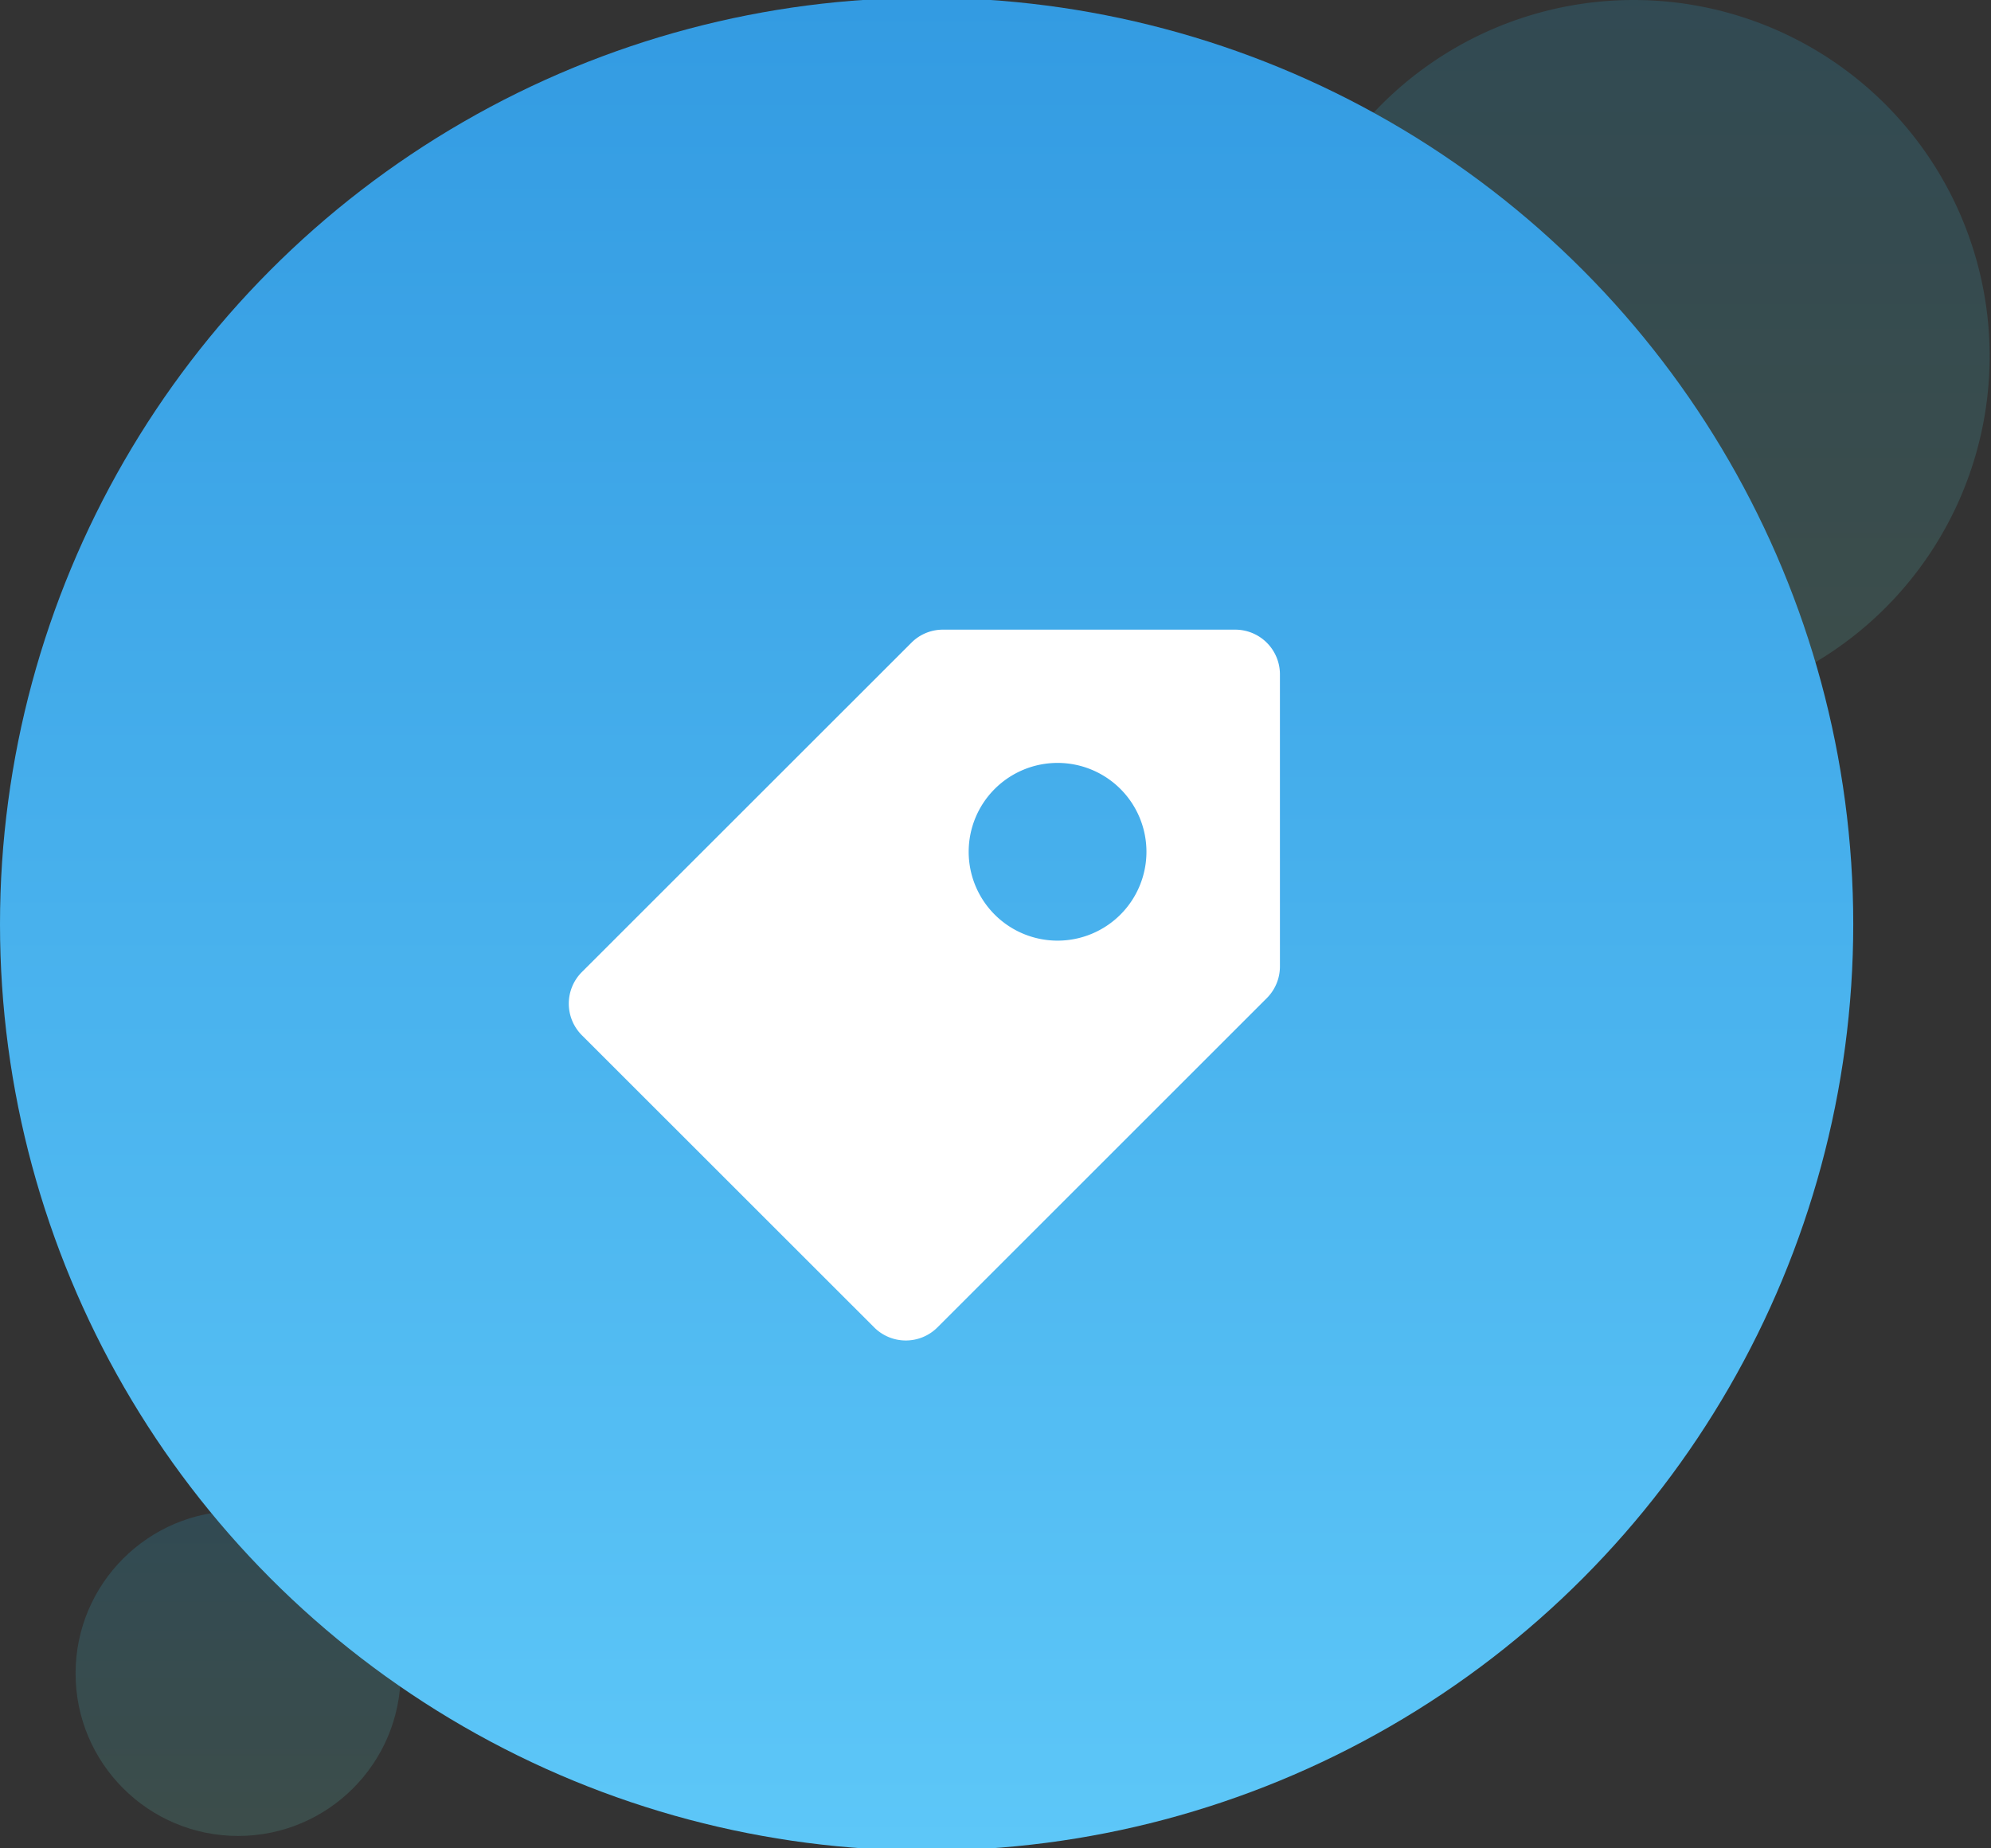
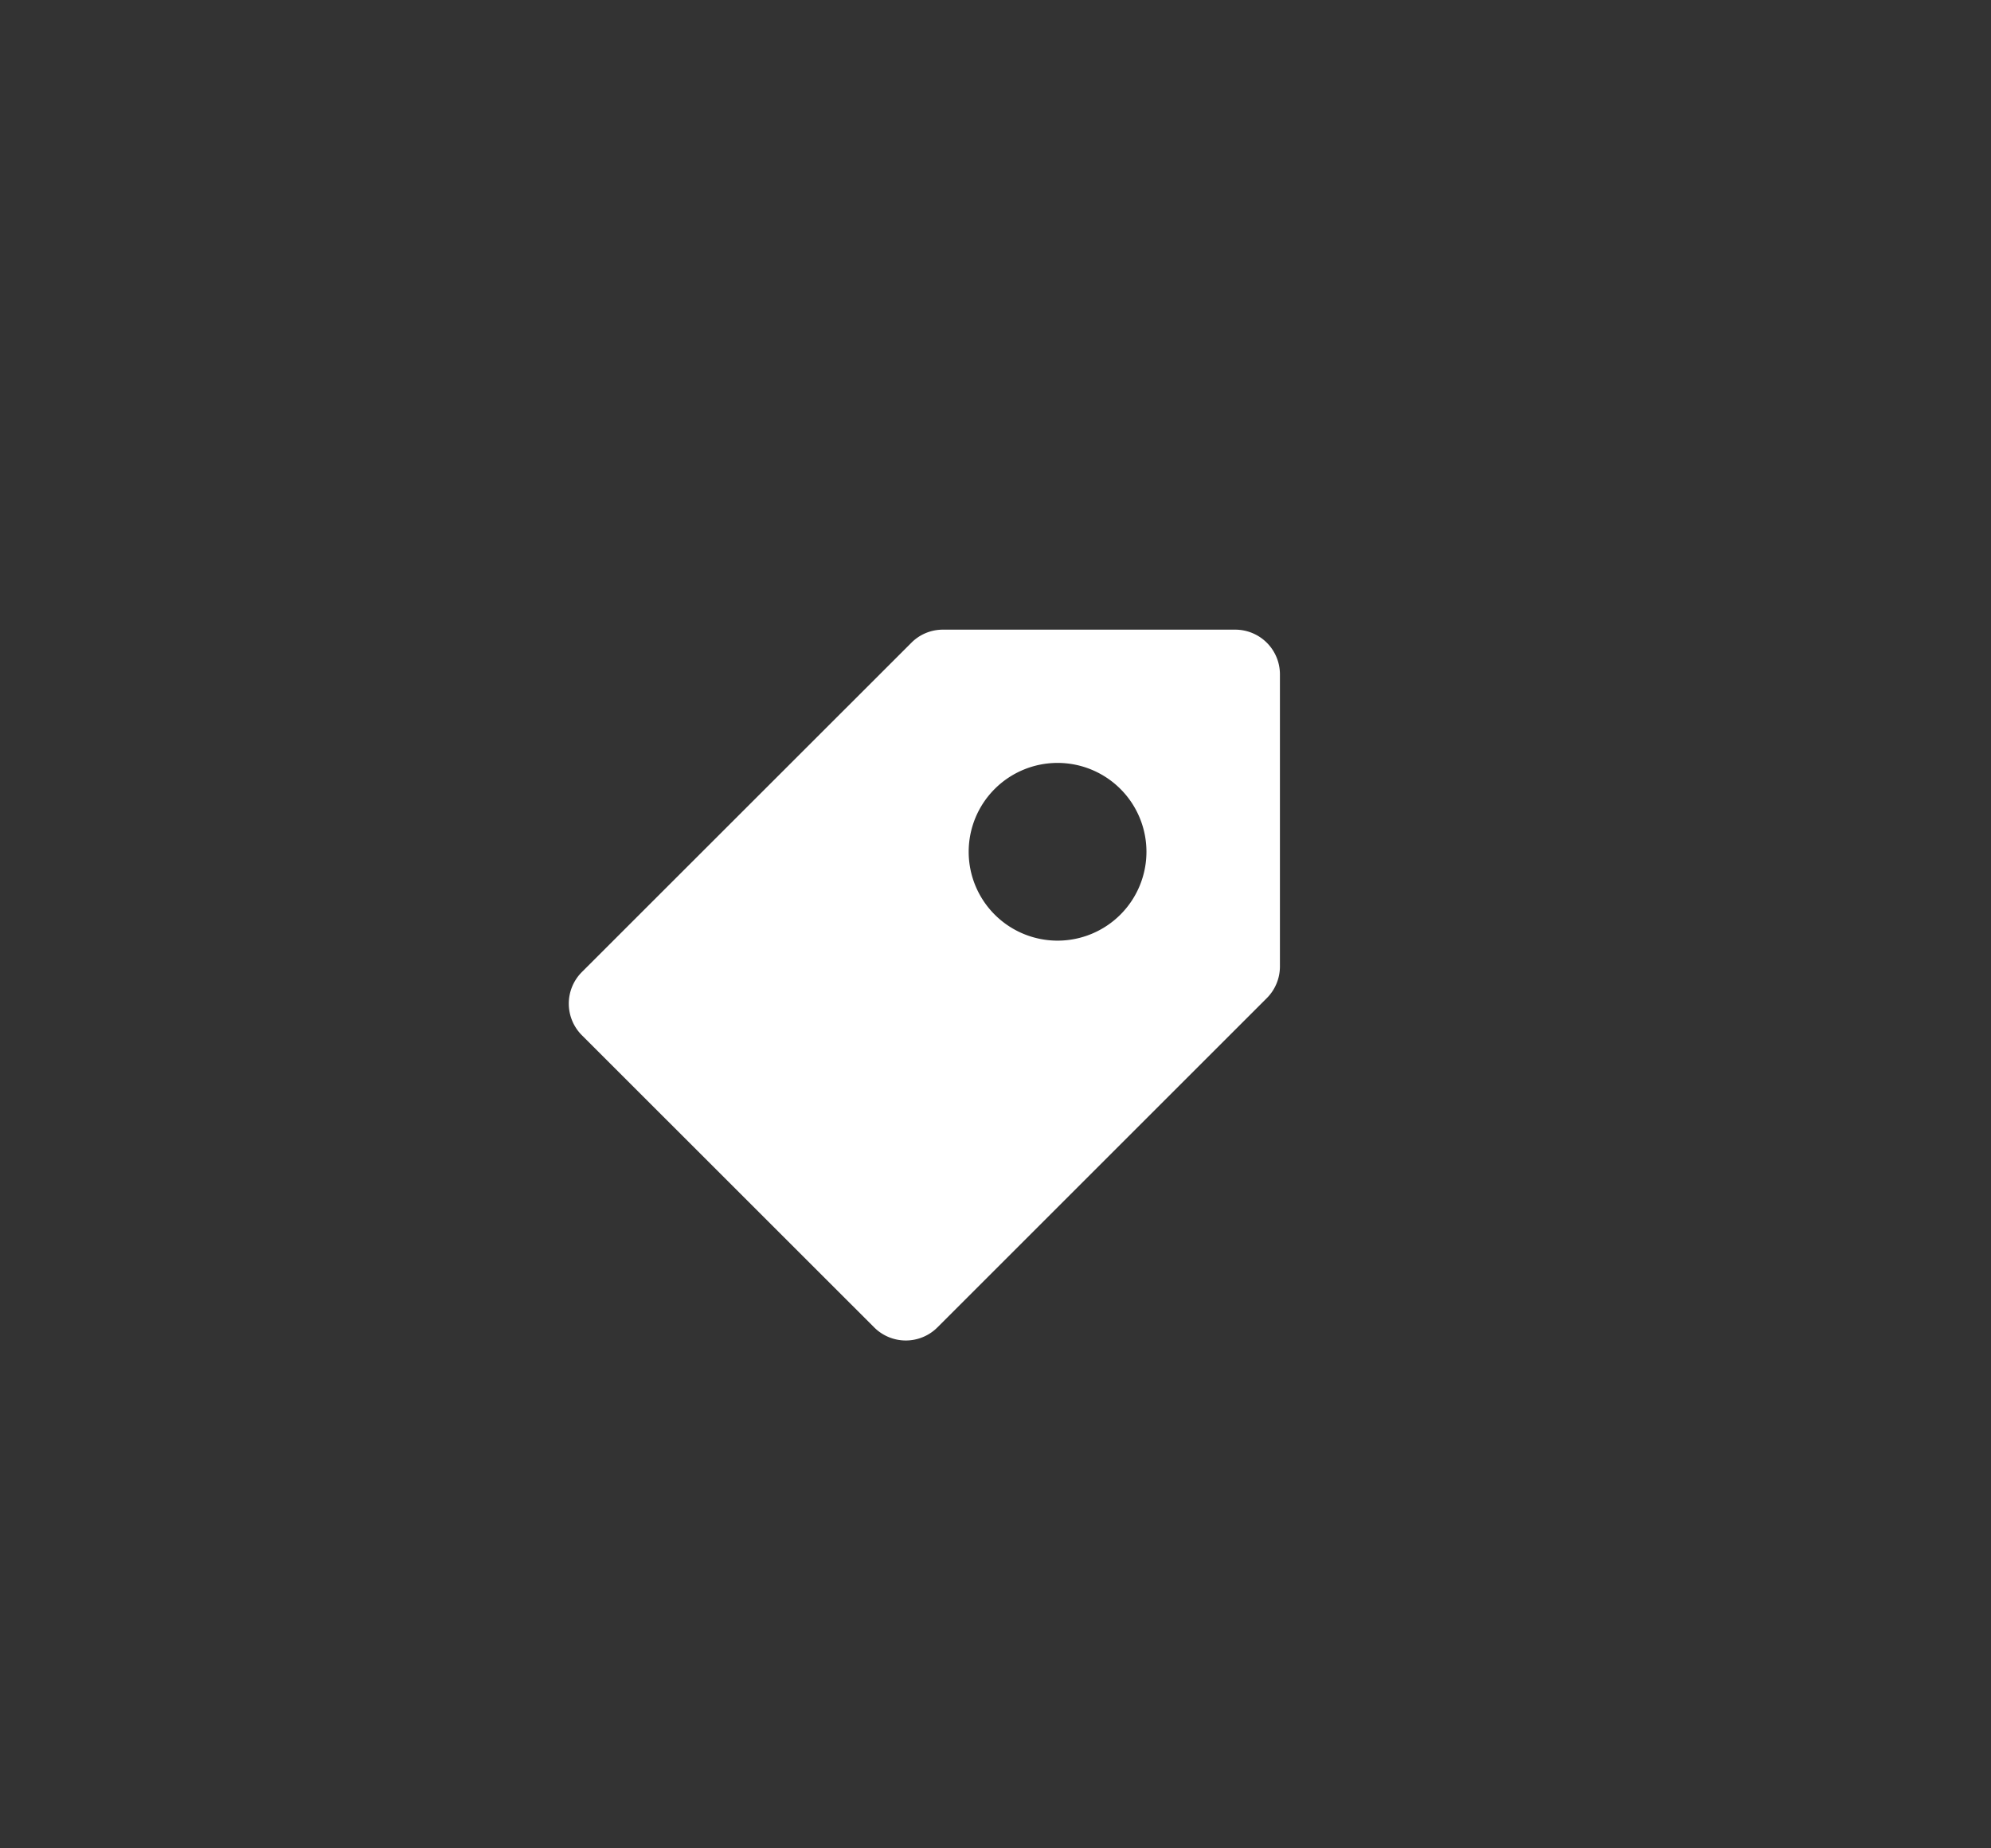
<svg xmlns="http://www.w3.org/2000/svg" xmlns:xlink="http://www.w3.org/1999/xlink" id="_-e-1满减满折" data-name="-e-1满减满折" width="98" height="91" viewBox="0 0 98 91">
  <rect x="0" y="0" width="98" height="91" fill="#333333" stroke="none" />
  <defs>
    <style>
      .cls-1, .cls-4 {
        fill-rule: evenodd;
      }

      .cls-1, .cls-2 {
        opacity: 0.16;
      }

      .cls-1 {
        fill: url(#linear-gradient);
      }

      .cls-2 {
        fill: url(#linear-gradient-2);
      }

      .cls-3 {
        fill: url(#linear-gradient-3);
      }

      .cls-4 {
        fill: #fff;
      }
    </style>
    <linearGradient id="linear-gradient" x1="1512.44" y1="793.062" x2="1512.44" y2="758" gradientUnits="userSpaceOnUse">
      <stop offset="0" stop-color="#6dd6c4" />
      <stop offset="1" stop-color="#28c3f9" />
    </linearGradient>
    <linearGradient id="linear-gradient-2" x1="11.72" y1="90.375" x2="11.72" y2="74.406" xlink:href="#linear-gradient" />
    <linearGradient id="linear-gradient-3" x1="45.61" y1="91" x2="45.61" gradientUnits="userSpaceOnUse">
      <stop offset="0" stop-color="#5dc7f8" />
      <stop offset="1" stop-color="#339be2" />
    </linearGradient>
  </defs>
-   <path id="_-e-椭圆_8_拷贝" data-name="-e-椭圆 8 拷贝" class="cls-1" d="M1512.44,758a17.532,17.532,0,1,1-17.57,17.531A17.544,17.544,0,0,1,1512.44,758Z" transform="translate(-1432 -758)" />
-   <circle id="_-e-椭圆_8_拷贝_2" data-name="-e-椭圆 8 拷贝 2" class="cls-2" cx="11.72" cy="82.39" r="8" />
-   <circle id="_-e-椭圆_8" data-name="-e-椭圆 8" class="cls-3" cx="45.61" cy="45.5" r="45.61" />
  <path id="_-e-形状_836" data-name="-e-形状 836" class="cls-4" d="M1492.8,789h-14.39a2.182,2.182,0,0,0-1.55.644l-16.22,16.214a2.2,2.2,0,0,0,0,3.109l14.39,14.386a2.2,2.2,0,0,0,3.11,0l16.22-16.218a2.206,2.206,0,0,0,.64-1.554V791.2A2.2,2.2,0,0,0,1492.8,789Zm-8.74,15.311a4.375,4.375,0,1,1,4.37-4.374A4.376,4.376,0,0,1,1484.06,804.311Z" transform="translate(-1432 -758)" />
</svg>